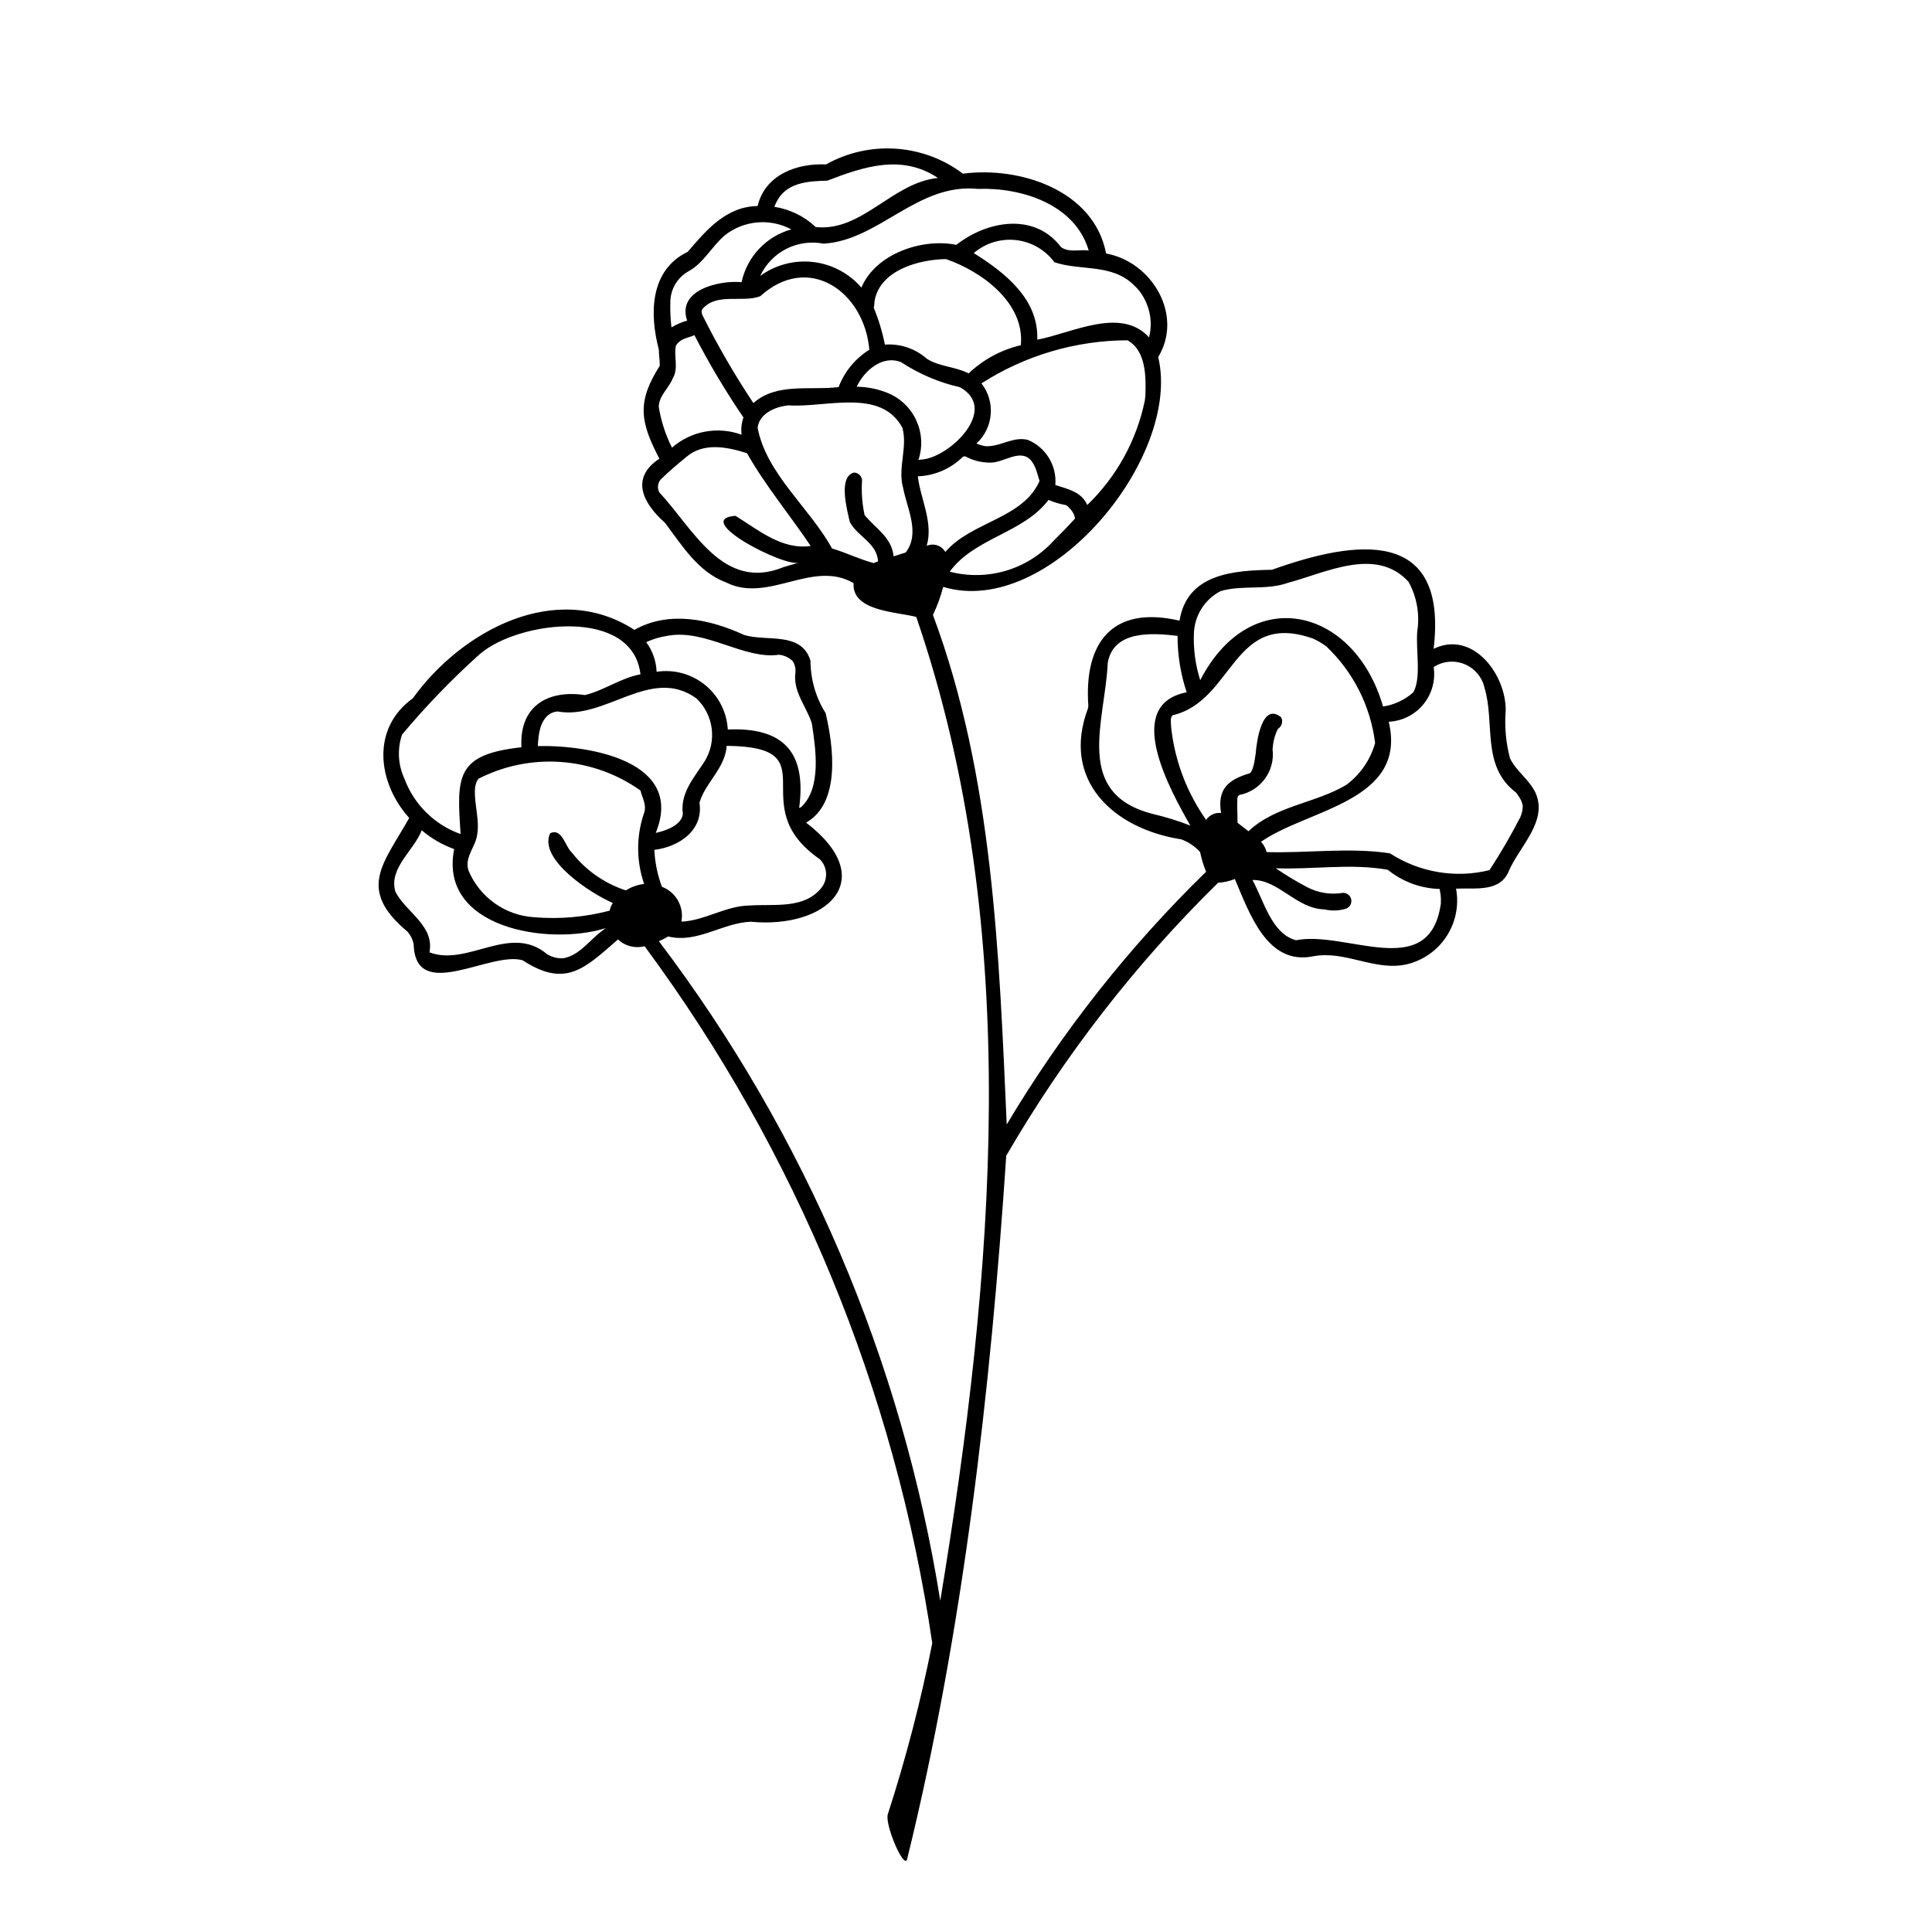
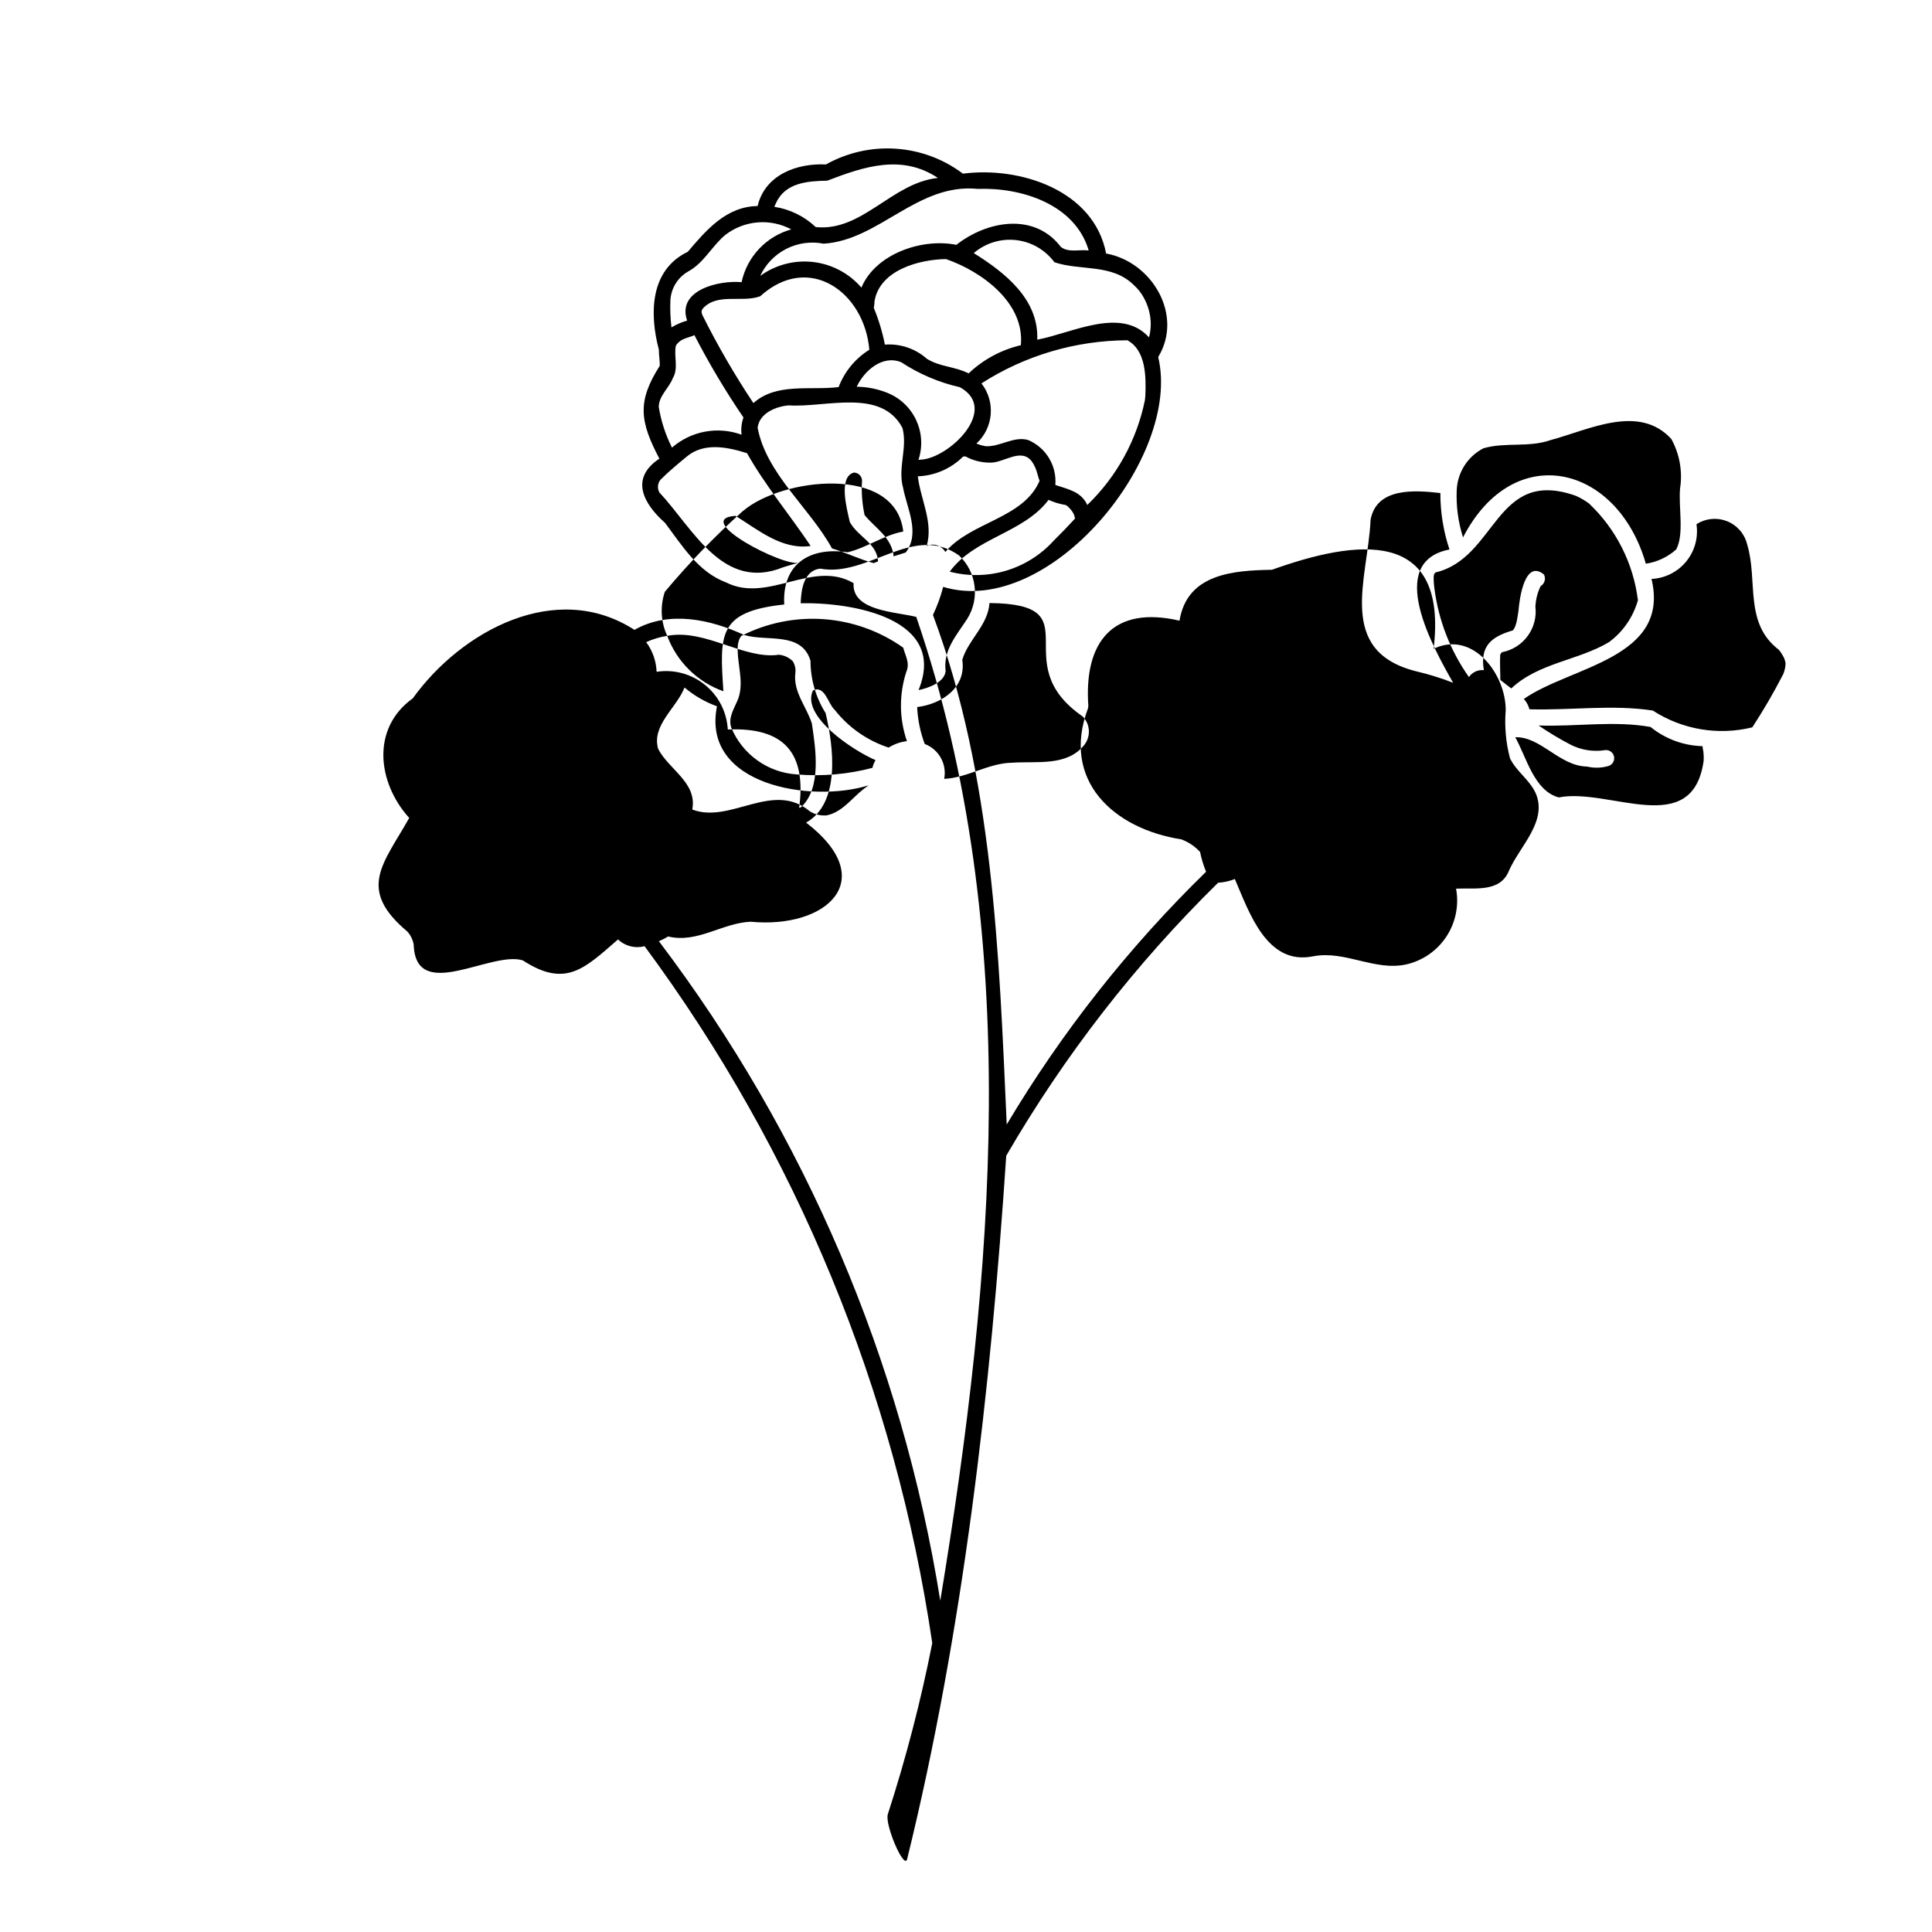
<svg xmlns="http://www.w3.org/2000/svg" fill="#000000" width="800px" height="800px" version="1.1" viewBox="144 144 512 512">
-   <path d="m550.9 354.05c-1.629-3.449-5.07-5.656-6.734-9.086-1.098-4.148-1.48-8.461-1.137-12.738 0.055-9.578-8.762-21.277-19.102-16.289 3.844-32.312-20.543-28.926-42.848-20.941-10.184 0.184-22.477 1.016-24.496 13.488-17.684-4.106-25.352 5.633-24.164 22.555 0 0.023-0.078 0.637-0.082 0.652-7.215 19.117 6.769 31.961 24.734 34.746v0.004c1.895 0.707 3.594 1.848 4.961 3.336 0.363 1.793 0.898 3.551 1.59 5.246-20.449 19.934-38.211 42.449-52.832 66.98-2.019-45.199-3.59-92.258-19.547-135.03l-0.004-0.004c1.141-2.387 2.051-4.875 2.711-7.438 28.152 8.5 63.332-34.504 56.984-60.91 6.754-11.109-1.629-25.23-13.805-27.438-3.203-16.758-22.801-23.137-37.941-21.16v0.004c-5.16-3.887-11.34-6.184-17.785-6.617-6.445-0.434-12.879 1.016-18.516 4.172-7.715-0.371-16.145 2.727-18.113 11.02-8.301 0.121-13.602 6.359-18.508 12.129-10.066 4.84-10.176 16.43-7.664 25.926-0.012 1.438 0.281 2.859 0.242 4.293-6.051 9.457-5.281 14.75-0.105 24.602-7.91 5.25-4.227 11.934 1.508 17.023 4.543 6.035 8.762 13.012 16.191 15.785 11.16 5.613 22.902-6.172 33.766 0.18-0.477 7.445 11.273 7.574 16.613 8.953 28.707 83.605 20.484 174.95 6.363 260.71-10.133-63.496-35.742-123.52-74.57-174.77 0.848-0.367 1.668-0.785 2.465-1.254 7.703 1.883 14.355-3.606 21.867-3.91 20.008 1.934 34.535-11.031 14.684-26.262 9.203-5.238 7.273-20.184 5.164-29.027-2.609-4.152-3.996-8.957-4-13.859-2.363-7.879-11.605-5.004-17.59-6.844-8.969-4.152-19.914-6.543-29.066-1.352-20.703-13.363-45.828 0.199-58.742 18.148-11.07 7.957-9.402 22.305-0.949 31.699-6.848 12.188-13.949 18.816-0.488 30.105 0.871 0.969 1.453 2.164 1.672 3.445 0.527 15.594 20.402 1.613 28.898 4.18 11.41 7.441 16.43 2.117 25.254-5.539v0.004c1.875 1.777 4.539 2.453 7.039 1.789 40.203 54.363 66.391 117.8 76.238 184.69-3.023 15.34-6.957 30.48-11.777 45.352-0.867 2.652 4.234 14.609 5.098 11.973 14.852-60.348 22.164-124.5 26.285-186.48h-0.004c15.387-26.527 34.273-50.867 56.156-72.355 1.52-0.082 3.012-0.418 4.426-0.984 3.859 8.957 8.496 22.965 20.727 20.488 8.512-1.648 16.305 3.996 24.734 2.141h-0.004c4.363-1.004 8.168-3.648 10.621-7.391 2.453-3.742 3.367-8.285 2.551-12.684 5.008-0.246 11.668 1.059 13.992-4.695 2.832-6.543 10.457-13.211 7.039-20.77zm-122.1-72.523c-1.832 1.984-3.699 3.938-5.621 5.824-3.402 3.734-7.766 6.465-12.609 7.902-4.848 1.434-9.992 1.52-14.883 0.246 6.566-9.008 19.551-10.191 26.184-19.023v-0.004c1.434 0.641 2.938 1.094 4.484 1.355-0.039-0.023-0.062-0.035-0.109-0.074 0.059 0.066 0.434 0.176 0.293 0.176 0.273-0.004 1.117 0.992 1.301 1.195v0.004c0.535 0.625 0.895 1.383 1.043 2.191-0.031 0.066-0.059 0.137-0.082 0.207zm18.734-32.742c-0.027 0.438-0.137 1.328-0.129 1.281l0.004 0.004c-2.164 10.582-7.488 20.262-15.266 27.758-1.609-3.586-5.195-4.191-8.469-5.305v-0.004c0.418-5.129-2.512-9.945-7.262-11.934-3.875-1.02-7.336 1.844-11.145 1.668h-0.004c-0.859-0.129-1.703-0.367-2.504-0.707 4.535-4.152 5.117-11.094 1.336-15.945 11.543-7.406 24.965-11.367 38.68-11.422 4.93 2.684 4.949 9.656 4.758 14.609zm-46.848-5.828c-3.543-1.84-7.602-1.711-11.031-3.859v0.004c-3.051-2.719-7.074-4.082-11.148-3.773-0.66-3.332-1.645-6.594-2.941-9.734 0.121-0.598 0.188-1.207 0.195-1.816 1.426-8.227 11.824-11.023 18.949-11.117 9.484 3.293 20.891 11.574 19.824 22.82-5.199 1.223-9.977 3.801-13.848 7.481zm43.898-23.309v0.004c0.52 0.48 1.004 1.004 1.445 1.559 1.492 2 2.453 4.34 2.801 6.809 0.246 1.801 0.133 3.633-0.332 5.391-7.418-8.246-20.516-1.082-29.617 0.609 0.43-10.75-8.574-17.785-16.824-22.949l0.004-0.004c3.098-2.652 7.16-3.898 11.211-3.438 4.055 0.461 7.731 2.586 10.156 5.867 6.918 2.359 15.297 0.258 21.156 6.156zm-41.418-25.586c11.512-0.43 25.77 4.066 29.348 16.32-2.414-0.324-5.352 0.656-7.383-0.949-7.016-9.207-19.543-6.945-27.695-0.543-9.035-1.852-21.406 2.352-25.156 11.328-3.266-3.789-7.836-6.211-12.805-6.785-4.969-0.57-9.973 0.746-14.016 3.691 1.441-3.102 3.875-5.625 6.922-7.176 3.047-1.551 6.523-2.031 9.875-1.371 14.746-0.898 24.895-16.152 40.91-14.516zm-28.785 42.621v0.004c-3.719 2.32-6.578 5.797-8.141 9.895-7.512 0.93-16.449-1.238-22.582 4.242-5.023-7.543-9.57-15.395-13.609-23.508 0.035 0.094-0.105-0.637-0.129-0.547-0.016-0.352 0.098-0.695 0.312-0.969 3.812-4.305 10.473-1.48 15.238-3.297 12.832-11.637 27.59-1.195 28.91 14.184zm-24.723-38.887c2.449-5.41 8.402-5.816 13.578-5.914 9.707-3.734 19.738-7.102 29.324-0.723-12.184 1.25-20.02 14.305-32.391 13.016h0.004c-3.019-2.859-6.84-4.731-10.949-5.363 0.109-0.352 0.254-0.695 0.434-1.016zm-27.992 25.68c0.207-3.125 1.957-5.938 4.664-7.504 4.227-2.281 6.293-6.738 9.875-9.707 2.465-1.906 5.426-3.059 8.527-3.324 3.102-0.262 6.215 0.379 8.965 1.848-3.266 0.91-6.215 2.691-8.539 5.16-2.32 2.465-3.926 5.519-4.637 8.832-5.992-0.562-17.227 2.106-14.422 10.188v-0.004c-1.461 0.41-2.859 1.016-4.156 1.801-0.289-2.418-0.383-4.856-0.277-7.289zm-3.09 28.352c0.039-2.938 2.672-4.949 3.699-7.543 1.629-2.727 0.227-5.871 0.84-8.688h0.004c0.535-0.855 1.352-1.504 2.309-1.832 0.652-0.324 1.836-0.547 2.598-0.949h-0.004c3.887 7.531 8.227 14.816 13 21.82-0.52 1.461-0.691 3.027-0.496 4.566-3.102-1.129-6.445-1.41-9.691-0.809-3.242 0.602-6.266 2.062-8.754 4.231-1.719-3.398-2.898-7.039-3.504-10.797zm20.332 28.871c-11.816 0.855 13.039 13.707 16.871 12.398-1.418 0.367-2.82 0.805-4.231 1.234-15.984 6.477-23.816-10.199-32.832-19.859l0.004 0.004c-0.574-1.086-0.445-2.406 0.328-3.356 2.129-2.141 4.57-4.144 6.863-6.047 4.578-3.91 10.809-2.621 16.051-0.977 4.875 8.648 11.348 16.336 16.871 24.59-7.602 1.098-13.852-4.227-19.926-7.988zm45.113 9.719c-1.066 0.34-2.137 0.676-3.203 1.016-0.492-5.047-4.836-7.426-7.695-10.941-0.645-2.988-0.871-6.047-0.676-9.094-0.008-1.191-0.969-2.152-2.16-2.164-4.227 1.164-1.801 9.844-1.082 13.094 2.055 3.891 7.168 5.516 7.492 10.438-0.395 0.141-0.781 0.297-1.164 0.461-3.773-1.008-7.301-2.769-11.043-3.887-5.926-10.793-17.414-19.742-19.715-32 0.477-3.883 4.906-5.625 8.23-5.914 9.781 0.668 24.469-4.684 30.141 5.953 1.434 5.223-1.309 10.641 0.191 15.938 1.055 5.519 4.59 11.973 0.684 17.102zm-11.074-10.262-0.004-0.012c-0.199-0.371-0.059-0.129 0.004 0.012zm6.066-32.105c-2.539-1.004-5.246-1.531-7.977-1.559 2-4.289 6.867-8.531 11.816-6.488v0.004c4.738 3.117 9.996 5.356 15.523 6.609 10.637 5.859-2.984 18.93-10.406 19.195-0.191 0.023-0.383 0.047-0.574 0.07 2.41-7.227-1.277-15.074-8.383-17.832zm10.57 40.613c1.809-6.203-1.625-12.336-2.356-18.434h0.004c4.508-0.168 8.789-2.031 11.984-5.219 0.191-0.004 0.379-0.027 0.562-0.07 0.168 0.059 0.191 0.059 0.047 0 1.965 1.074 4.164 1.645 6.402 1.66 3.656 0.215 8.148-3.984 11.109-0.473h-0.004c0.41 0.551 0.754 1.148 1.027 1.781 0.453 1.066 0.73 2.391 1.137 3.523-4.32 10.039-18.16 10.812-24.977 18.848h0.004c-0.992-1.723-3.121-2.422-4.938-1.621zm-68.773 23.84 0.301-0.047c9.961-1.75 20.152 6.398 29.305 5.055h0.004c1.379 0.129 2.672 0.73 3.66 1.699 0.605 0.953 0.848 2.09 0.691 3.203-0.59 4.984 2.961 8.844 4.375 13.293 1.012 6.734 2.648 17.145-2.879 22.223h0.004c-0.164 0.047-0.328 0.098-0.488 0.16 1.977-14.594-4.008-21.414-18.914-20.766l0.004 0.004c-0.258-4.621-2.453-8.918-6.047-11.828-3.594-2.914-8.25-4.176-12.82-3.469-0.105-2.836-1.066-5.578-2.762-7.856 1.773-0.809 3.644-1.371 5.566-1.672zm-69.645 37.844h0.004c-1.691-3.664-1.918-7.836-0.633-11.66 6.336-7.574 13.203-14.691 20.547-21.289l0.258-0.199c10.164-8.664 40.336-12.375 42.387 5.504-5.231 0.965-9.637 4.281-14.73 5.496-9.961-1.477-17.418 3.027-16.812 13.836-17.5 1.902-17.152 7.781-16.121 23.004h0.004c-6.894-2.453-12.352-7.832-14.898-14.691zm52.031 40.609c-3.129 2.449-5.68 6.152-9.789 6.973h0.008c-1.555 0.137-3.106-0.238-4.426-1.062-9.805-8.238-21.059 3.383-31.18-0.488 1.371-7.125-6.211-10.578-9.02-16.047-1.863-6.254 4.914-10.922 6.969-16.293 2.547 2.16 5.457 3.844 8.602 4.977-4.211 21.012 25.07 25.691 40.16 20.949-0.449 0.316-0.887 0.648-1.32 0.992zm11.363-31.133c-1.969 5.992-1.922 12.469 0.141 18.434-1.723 0.195-3.375 0.781-4.84 1.707-5.672-1.848-10.66-5.344-14.332-10.047-1.723-1.477-2.547-6.602-5.731-5.094-3.25 6.856 10.781 15.988 16.59 18.465-0.387 0.633-0.668 1.324-0.828 2.047-6.543 1.719-13.328 2.305-20.066 1.738-3.762-0.242-7.379-1.531-10.441-3.723-3.066-2.191-5.457-5.195-6.906-8.676-0.93-2.859 0.957-5.285 1.91-7.848 1.559-4.672-0.559-9.426-0.16-14.16 0.082-0.453 0.199-0.898 0.348-1.332 0.125-0.285 0.273-0.555 0.441-0.812 0.035-0.055 0.074-0.102 0.117-0.148 6.75-3.449 14.316-4.984 21.875-4.438 7.559 0.543 14.824 3.148 21.012 7.527-0.051-0.129 0.012-0.008 0.051 0.102l-0.008-0.016c0.574 2.16 1.789 3.984 0.828 6.273zm-28.023-18.109c0.039-0.836 0.094-1.672 0.203-2.504 0.324-2.945 1.637-6.398 5.027-6.664 12.707 2.34 24.672-12.133 36.738-3.504 4.656 4.363 5.566 11.422 2.16 16.824-2.793 4.305-6.43 8.285-5.703 13.82-0.301 2.93-4.367 4.453-7.184 5.043 7.769-19.012-17.492-23.293-31.242-23.02zm43.262 13.383 0.004-0.008c0.074-0.207 0.023-0.066-0.004 0.004zm-11.367-0.828c0.016-0.02 0.078 0.188 0.102 0.27-0.047-0.086-0.082-0.176-0.102-0.27zm10.934 2.441c1.559-5.336 6.82-9.133 7.211-15.055 27.82 0.273 3.781 15.621 24.695 30.055 2.012 2.039 2.203 5.254 0.453 7.519-4.582 5.785-12.562 4.289-19.039 4.738-6.344 0.059-11.848 3.996-18.109 4.281l-0.004-0.004c0.762-3.922-1.418-7.824-5.156-9.238-1.176-3.137-1.855-6.438-2.008-9.785 6.547-0.793 13.07-5.18 11.957-12.512zm131.03-44.852c0.156-4.742 2.863-9.031 7.078-11.211 5.777-1.695 12.055-0.125 17.84-2.191 10.094-2.684 23.367-9.66 31.949-0.285v-0.004c2.211 4 3.027 8.621 2.324 13.133-0.43 5.102 1.133 12.074-1.016 16.145h0.004c-2.258 2.023-5.059 3.34-8.055 3.789-7.562-26.305-35.031-32.957-48.449-6.977-1.273-4.004-1.844-8.199-1.676-12.398zm-10.707 47.895c-21.387-5.359-12.824-24.445-12.117-40.16 1.574-8.633 11.793-7.863 18.492-7.082-0.008 5.082 0.809 10.133 2.414 14.953-17.062 3.32-4.359 25.949 0.973 35.324-3.176-1.242-6.438-2.258-9.762-3.035zm22.266 2.277c0.004-2.18-0.141-4.367-0.039-6.547 0.031-0.07 0.129-0.438 0.117-0.391 0.109-0.164 0.25-0.305 0.41-0.418 5.664-1.094 9.512-6.391 8.801-12.117l0.027-0.215v-0.008l0.004-0.004c0.109-1.793 0.574-3.547 1.367-5.16 1.062-0.633 1.445-1.98 0.875-3.078-5.027-4.098-6.484 6.203-6.746 9.59-0.129 0.457-0.352 4.055-1.508 5.223-5.742 1.688-8.723 4.144-7.672 10.543-1.555-0.172-3.078 0.531-3.953 1.828-4.871-6.891-8-14.863-9.117-23.23-0.176-1.16-0.25-2.336-0.227-3.516 0.035-0.168 0.078-0.332 0.129-0.496 0.066-0.086 0.117-0.18 0.148-0.281 0.164-0.148 0.445-0.363 0.168-0.195 16.363-3.848 15.801-27.902 37.223-20.324 1.246 0.555 2.426 1.246 3.519 2.062 7.152 6.777 11.727 15.832 12.938 25.609-1.246 4.453-3.941 8.359-7.656 11.109-8.195 4.883-18.738 5.492-25.898 12.27-0.988-0.73-1.941-1.496-2.91-2.254zm15.496 31.141c-6.519-1.723-8.562-10.625-11.539-15.957 6.816-0.191 11.688 7.644 19.051 7.781h0.004c1.859 0.441 3.805 0.391 5.637-0.152 1.117-0.344 1.758-1.516 1.445-2.641-0.309-1.129-1.457-1.805-2.594-1.527-3.062 0.434-6.188-0.094-8.938-1.512-2.906-1.52-5.715-3.211-8.422-5.059 9.836 0.363 19.992-1.344 29.672 0.395 3.906 3.168 8.75 4.957 13.777 5.086-0.023 0.309 0.312 1.836 0.223 1.453h0.004c0.086 0.793 0.113 1.594 0.074 2.394-2.934 20.977-24.965 7.102-38.395 9.738zm59.465-32.656 0.004 0.004c-2.484 4.828-5.219 9.527-8.188 14.078-9.027 2.219-18.57 0.605-26.371-4.453-10.73-1.641-21.844-0.012-32.699-0.332-0.254-1.02-0.762-1.961-1.477-2.731 12.344-8.672 38.883-10.68 33.84-31.816h0.004c3.57-0.168 6.902-1.84 9.172-4.602 2.269-2.762 3.266-6.356 2.738-9.891 2.422-1.57 5.457-1.863 8.137-0.785 2.676 1.078 4.66 3.394 5.316 6.207 2.883 9.582-0.926 20.766 8.387 27.859 0.555 0.695 1.031 1.453 1.422 2.258-0.156-0.375 0.367 1.023 0.348 1.301-0.023 1-0.238 1.984-0.629 2.906z" />
+   <path d="m550.9 354.05c-1.629-3.449-5.07-5.656-6.734-9.086-1.098-4.148-1.48-8.461-1.137-12.738 0.055-9.578-8.762-21.277-19.102-16.289 3.844-32.312-20.543-28.926-42.848-20.941-10.184 0.184-22.477 1.016-24.496 13.488-17.684-4.106-25.352 5.633-24.164 22.555 0 0.023-0.078 0.637-0.082 0.652-7.215 19.117 6.769 31.961 24.734 34.746v0.004c1.895 0.707 3.594 1.848 4.961 3.336 0.363 1.793 0.898 3.551 1.59 5.246-20.449 19.934-38.211 42.449-52.832 66.98-2.019-45.199-3.59-92.258-19.547-135.03l-0.004-0.004c1.141-2.387 2.051-4.875 2.711-7.438 28.152 8.5 63.332-34.504 56.984-60.91 6.754-11.109-1.629-25.23-13.805-27.438-3.203-16.758-22.801-23.137-37.941-21.16v0.004c-5.16-3.887-11.34-6.184-17.785-6.617-6.445-0.434-12.879 1.016-18.516 4.172-7.715-0.371-16.145 2.727-18.113 11.02-8.301 0.121-13.602 6.359-18.508 12.129-10.066 4.84-10.176 16.43-7.664 25.926-0.012 1.438 0.281 2.859 0.242 4.293-6.051 9.457-5.281 14.75-0.105 24.602-7.91 5.25-4.227 11.934 1.508 17.023 4.543 6.035 8.762 13.012 16.191 15.785 11.16 5.613 22.902-6.172 33.766 0.18-0.477 7.445 11.273 7.574 16.613 8.953 28.707 83.605 20.484 174.95 6.363 260.71-10.133-63.496-35.742-123.52-74.57-174.77 0.848-0.367 1.668-0.785 2.465-1.254 7.703 1.883 14.355-3.606 21.867-3.91 20.008 1.934 34.535-11.031 14.684-26.262 9.203-5.238 7.273-20.184 5.164-29.027-2.609-4.152-3.996-8.957-4-13.859-2.363-7.879-11.605-5.004-17.59-6.844-8.969-4.152-19.914-6.543-29.066-1.352-20.703-13.363-45.828 0.199-58.742 18.148-11.07 7.957-9.402 22.305-0.949 31.699-6.848 12.188-13.949 18.816-0.488 30.105 0.871 0.969 1.453 2.164 1.672 3.445 0.527 15.594 20.402 1.613 28.898 4.18 11.41 7.441 16.43 2.117 25.254-5.539v0.004c1.875 1.777 4.539 2.453 7.039 1.789 40.203 54.363 66.391 117.8 76.238 184.69-3.023 15.34-6.957 30.48-11.777 45.352-0.867 2.652 4.234 14.609 5.098 11.973 14.852-60.348 22.164-124.5 26.285-186.48h-0.004c15.387-26.527 34.273-50.867 56.156-72.355 1.52-0.082 3.012-0.418 4.426-0.984 3.859 8.957 8.496 22.965 20.727 20.488 8.512-1.648 16.305 3.996 24.734 2.141h-0.004c4.363-1.004 8.168-3.648 10.621-7.391 2.453-3.742 3.367-8.285 2.551-12.684 5.008-0.246 11.668 1.059 13.992-4.695 2.832-6.543 10.457-13.211 7.039-20.77zm-122.1-72.523c-1.832 1.984-3.699 3.938-5.621 5.824-3.402 3.734-7.766 6.465-12.609 7.902-4.848 1.434-9.992 1.52-14.883 0.246 6.566-9.008 19.551-10.191 26.184-19.023v-0.004c1.434 0.641 2.938 1.094 4.484 1.355-0.039-0.023-0.062-0.035-0.109-0.074 0.059 0.066 0.434 0.176 0.293 0.176 0.273-0.004 1.117 0.992 1.301 1.195v0.004c0.535 0.625 0.895 1.383 1.043 2.191-0.031 0.066-0.059 0.137-0.082 0.207zm18.734-32.742c-0.027 0.438-0.137 1.328-0.129 1.281l0.004 0.004c-2.164 10.582-7.488 20.262-15.266 27.758-1.609-3.586-5.195-4.191-8.469-5.305v-0.004c0.418-5.129-2.512-9.945-7.262-11.934-3.875-1.02-7.336 1.844-11.145 1.668h-0.004c-0.859-0.129-1.703-0.367-2.504-0.707 4.535-4.152 5.117-11.094 1.336-15.945 11.543-7.406 24.965-11.367 38.68-11.422 4.93 2.684 4.949 9.656 4.758 14.609zm-46.848-5.828c-3.543-1.84-7.602-1.711-11.031-3.859v0.004c-3.051-2.719-7.074-4.082-11.148-3.773-0.66-3.332-1.645-6.594-2.941-9.734 0.121-0.598 0.188-1.207 0.195-1.816 1.426-8.227 11.824-11.023 18.949-11.117 9.484 3.293 20.891 11.574 19.824 22.82-5.199 1.223-9.977 3.801-13.848 7.481zm43.898-23.309v0.004c0.52 0.48 1.004 1.004 1.445 1.559 1.492 2 2.453 4.34 2.801 6.809 0.246 1.801 0.133 3.633-0.332 5.391-7.418-8.246-20.516-1.082-29.617 0.609 0.43-10.75-8.574-17.785-16.824-22.949l0.004-0.004c3.098-2.652 7.16-3.898 11.211-3.438 4.055 0.461 7.731 2.586 10.156 5.867 6.918 2.359 15.297 0.258 21.156 6.156zm-41.418-25.586c11.512-0.43 25.77 4.066 29.348 16.32-2.414-0.324-5.352 0.656-7.383-0.949-7.016-9.207-19.543-6.945-27.695-0.543-9.035-1.852-21.406 2.352-25.156 11.328-3.266-3.789-7.836-6.211-12.805-6.785-4.969-0.57-9.973 0.746-14.016 3.691 1.441-3.102 3.875-5.625 6.922-7.176 3.047-1.551 6.523-2.031 9.875-1.371 14.746-0.898 24.895-16.152 40.91-14.516zm-28.785 42.621v0.004c-3.719 2.32-6.578 5.797-8.141 9.895-7.512 0.93-16.449-1.238-22.582 4.242-5.023-7.543-9.57-15.395-13.609-23.508 0.035 0.094-0.105-0.637-0.129-0.547-0.016-0.352 0.098-0.695 0.312-0.969 3.812-4.305 10.473-1.48 15.238-3.297 12.832-11.637 27.59-1.195 28.91 14.184zm-24.723-38.887c2.449-5.41 8.402-5.816 13.578-5.914 9.707-3.734 19.738-7.102 29.324-0.723-12.184 1.25-20.02 14.305-32.391 13.016h0.004c-3.019-2.859-6.84-4.731-10.949-5.363 0.109-0.352 0.254-0.695 0.434-1.016zm-27.992 25.68c0.207-3.125 1.957-5.938 4.664-7.504 4.227-2.281 6.293-6.738 9.875-9.707 2.465-1.906 5.426-3.059 8.527-3.324 3.102-0.262 6.215 0.379 8.965 1.848-3.266 0.91-6.215 2.691-8.539 5.16-2.32 2.465-3.926 5.519-4.637 8.832-5.992-0.562-17.227 2.106-14.422 10.188v-0.004c-1.461 0.41-2.859 1.016-4.156 1.801-0.289-2.418-0.383-4.856-0.277-7.289zm-3.09 28.352c0.039-2.938 2.672-4.949 3.699-7.543 1.629-2.727 0.227-5.871 0.84-8.688h0.004c0.535-0.855 1.352-1.504 2.309-1.832 0.652-0.324 1.836-0.547 2.598-0.949h-0.004c3.887 7.531 8.227 14.816 13 21.82-0.52 1.461-0.691 3.027-0.496 4.566-3.102-1.129-6.445-1.41-9.691-0.809-3.242 0.602-6.266 2.062-8.754 4.231-1.719-3.398-2.898-7.039-3.504-10.797zm20.332 28.871c-11.816 0.855 13.039 13.707 16.871 12.398-1.418 0.367-2.82 0.805-4.231 1.234-15.984 6.477-23.816-10.199-32.832-19.859l0.004 0.004c-0.574-1.086-0.445-2.406 0.328-3.356 2.129-2.141 4.57-4.144 6.863-6.047 4.578-3.91 10.809-2.621 16.051-0.977 4.875 8.648 11.348 16.336 16.871 24.59-7.602 1.098-13.852-4.227-19.926-7.988zm45.113 9.719c-1.066 0.34-2.137 0.676-3.203 1.016-0.492-5.047-4.836-7.426-7.695-10.941-0.645-2.988-0.871-6.047-0.676-9.094-0.008-1.191-0.969-2.152-2.16-2.164-4.227 1.164-1.801 9.844-1.082 13.094 2.055 3.891 7.168 5.516 7.492 10.438-0.395 0.141-0.781 0.297-1.164 0.461-3.773-1.008-7.301-2.769-11.043-3.887-5.926-10.793-17.414-19.742-19.715-32 0.477-3.883 4.906-5.625 8.23-5.914 9.781 0.668 24.469-4.684 30.141 5.953 1.434 5.223-1.309 10.641 0.191 15.938 1.055 5.519 4.59 11.973 0.684 17.102zm-11.074-10.262-0.004-0.012c-0.199-0.371-0.059-0.129 0.004 0.012zm6.066-32.105c-2.539-1.004-5.246-1.531-7.977-1.559 2-4.289 6.867-8.531 11.816-6.488v0.004c4.738 3.117 9.996 5.356 15.523 6.609 10.637 5.859-2.984 18.93-10.406 19.195-0.191 0.023-0.383 0.047-0.574 0.07 2.41-7.227-1.277-15.074-8.383-17.832zm10.57 40.613c1.809-6.203-1.625-12.336-2.356-18.434h0.004c4.508-0.168 8.789-2.031 11.984-5.219 0.191-0.004 0.379-0.027 0.562-0.07 0.168 0.059 0.191 0.059 0.047 0 1.965 1.074 4.164 1.645 6.402 1.66 3.656 0.215 8.148-3.984 11.109-0.473h-0.004c0.41 0.551 0.754 1.148 1.027 1.781 0.453 1.066 0.73 2.391 1.137 3.523-4.32 10.039-18.16 10.812-24.977 18.848h0.004c-0.992-1.723-3.121-2.422-4.938-1.621zm-68.773 23.84 0.301-0.047c9.961-1.75 20.152 6.398 29.305 5.055h0.004c1.379 0.129 2.672 0.73 3.66 1.699 0.605 0.953 0.848 2.09 0.691 3.203-0.59 4.984 2.961 8.844 4.375 13.293 1.012 6.734 2.648 17.145-2.879 22.223h0.004c-0.164 0.047-0.328 0.098-0.488 0.16 1.977-14.594-4.008-21.414-18.914-20.766l0.004 0.004c-0.258-4.621-2.453-8.918-6.047-11.828-3.594-2.914-8.25-4.176-12.82-3.469-0.105-2.836-1.066-5.578-2.762-7.856 1.773-0.809 3.644-1.371 5.566-1.672zh0.004c-1.691-3.664-1.918-7.836-0.633-11.66 6.336-7.574 13.203-14.691 20.547-21.289l0.258-0.199c10.164-8.664 40.336-12.375 42.387 5.504-5.231 0.965-9.637 4.281-14.73 5.496-9.961-1.477-17.418 3.027-16.812 13.836-17.5 1.902-17.152 7.781-16.121 23.004h0.004c-6.894-2.453-12.352-7.832-14.898-14.691zm52.031 40.609c-3.129 2.449-5.68 6.152-9.789 6.973h0.008c-1.555 0.137-3.106-0.238-4.426-1.062-9.805-8.238-21.059 3.383-31.18-0.488 1.371-7.125-6.211-10.578-9.02-16.047-1.863-6.254 4.914-10.922 6.969-16.293 2.547 2.16 5.457 3.844 8.602 4.977-4.211 21.012 25.07 25.691 40.16 20.949-0.449 0.316-0.887 0.648-1.32 0.992zm11.363-31.133c-1.969 5.992-1.922 12.469 0.141 18.434-1.723 0.195-3.375 0.781-4.84 1.707-5.672-1.848-10.66-5.344-14.332-10.047-1.723-1.477-2.547-6.602-5.731-5.094-3.25 6.856 10.781 15.988 16.59 18.465-0.387 0.633-0.668 1.324-0.828 2.047-6.543 1.719-13.328 2.305-20.066 1.738-3.762-0.242-7.379-1.531-10.441-3.723-3.066-2.191-5.457-5.195-6.906-8.676-0.93-2.859 0.957-5.285 1.91-7.848 1.559-4.672-0.559-9.426-0.16-14.16 0.082-0.453 0.199-0.898 0.348-1.332 0.125-0.285 0.273-0.555 0.441-0.812 0.035-0.055 0.074-0.102 0.117-0.148 6.75-3.449 14.316-4.984 21.875-4.438 7.559 0.543 14.824 3.148 21.012 7.527-0.051-0.129 0.012-0.008 0.051 0.102l-0.008-0.016c0.574 2.16 1.789 3.984 0.828 6.273zm-28.023-18.109c0.039-0.836 0.094-1.672 0.203-2.504 0.324-2.945 1.637-6.398 5.027-6.664 12.707 2.34 24.672-12.133 36.738-3.504 4.656 4.363 5.566 11.422 2.16 16.824-2.793 4.305-6.43 8.285-5.703 13.82-0.301 2.93-4.367 4.453-7.184 5.043 7.769-19.012-17.492-23.293-31.242-23.02zm43.262 13.383 0.004-0.008c0.074-0.207 0.023-0.066-0.004 0.004zm-11.367-0.828c0.016-0.02 0.078 0.188 0.102 0.27-0.047-0.086-0.082-0.176-0.102-0.27zm10.934 2.441c1.559-5.336 6.82-9.133 7.211-15.055 27.82 0.273 3.781 15.621 24.695 30.055 2.012 2.039 2.203 5.254 0.453 7.519-4.582 5.785-12.562 4.289-19.039 4.738-6.344 0.059-11.848 3.996-18.109 4.281l-0.004-0.004c0.762-3.922-1.418-7.824-5.156-9.238-1.176-3.137-1.855-6.438-2.008-9.785 6.547-0.793 13.07-5.18 11.957-12.512zm131.03-44.852c0.156-4.742 2.863-9.031 7.078-11.211 5.777-1.695 12.055-0.125 17.84-2.191 10.094-2.684 23.367-9.66 31.949-0.285v-0.004c2.211 4 3.027 8.621 2.324 13.133-0.43 5.102 1.133 12.074-1.016 16.145h0.004c-2.258 2.023-5.059 3.34-8.055 3.789-7.562-26.305-35.031-32.957-48.449-6.977-1.273-4.004-1.844-8.199-1.676-12.398zm-10.707 47.895c-21.387-5.359-12.824-24.445-12.117-40.16 1.574-8.633 11.793-7.863 18.492-7.082-0.008 5.082 0.809 10.133 2.414 14.953-17.062 3.32-4.359 25.949 0.973 35.324-3.176-1.242-6.438-2.258-9.762-3.035zm22.266 2.277c0.004-2.18-0.141-4.367-0.039-6.547 0.031-0.07 0.129-0.438 0.117-0.391 0.109-0.164 0.25-0.305 0.41-0.418 5.664-1.094 9.512-6.391 8.801-12.117l0.027-0.215v-0.008l0.004-0.004c0.109-1.793 0.574-3.547 1.367-5.16 1.062-0.633 1.445-1.98 0.875-3.078-5.027-4.098-6.484 6.203-6.746 9.59-0.129 0.457-0.352 4.055-1.508 5.223-5.742 1.688-8.723 4.144-7.672 10.543-1.555-0.172-3.078 0.531-3.953 1.828-4.871-6.891-8-14.863-9.117-23.23-0.176-1.16-0.25-2.336-0.227-3.516 0.035-0.168 0.078-0.332 0.129-0.496 0.066-0.086 0.117-0.18 0.148-0.281 0.164-0.148 0.445-0.363 0.168-0.195 16.363-3.848 15.801-27.902 37.223-20.324 1.246 0.555 2.426 1.246 3.519 2.062 7.152 6.777 11.727 15.832 12.938 25.609-1.246 4.453-3.941 8.359-7.656 11.109-8.195 4.883-18.738 5.492-25.898 12.27-0.988-0.73-1.941-1.496-2.91-2.254zm15.496 31.141c-6.519-1.723-8.562-10.625-11.539-15.957 6.816-0.191 11.688 7.644 19.051 7.781h0.004c1.859 0.441 3.805 0.391 5.637-0.152 1.117-0.344 1.758-1.516 1.445-2.641-0.309-1.129-1.457-1.805-2.594-1.527-3.062 0.434-6.188-0.094-8.938-1.512-2.906-1.52-5.715-3.211-8.422-5.059 9.836 0.363 19.992-1.344 29.672 0.395 3.906 3.168 8.75 4.957 13.777 5.086-0.023 0.309 0.312 1.836 0.223 1.453h0.004c0.086 0.793 0.113 1.594 0.074 2.394-2.934 20.977-24.965 7.102-38.395 9.738zm59.465-32.656 0.004 0.004c-2.484 4.828-5.219 9.527-8.188 14.078-9.027 2.219-18.57 0.605-26.371-4.453-10.73-1.641-21.844-0.012-32.699-0.332-0.254-1.02-0.762-1.961-1.477-2.731 12.344-8.672 38.883-10.68 33.84-31.816h0.004c3.57-0.168 6.902-1.84 9.172-4.602 2.269-2.762 3.266-6.356 2.738-9.891 2.422-1.57 5.457-1.863 8.137-0.785 2.676 1.078 4.66 3.394 5.316 6.207 2.883 9.582-0.926 20.766 8.387 27.859 0.555 0.695 1.031 1.453 1.422 2.258-0.156-0.375 0.367 1.023 0.348 1.301-0.023 1-0.238 1.984-0.629 2.906z" />
</svg>